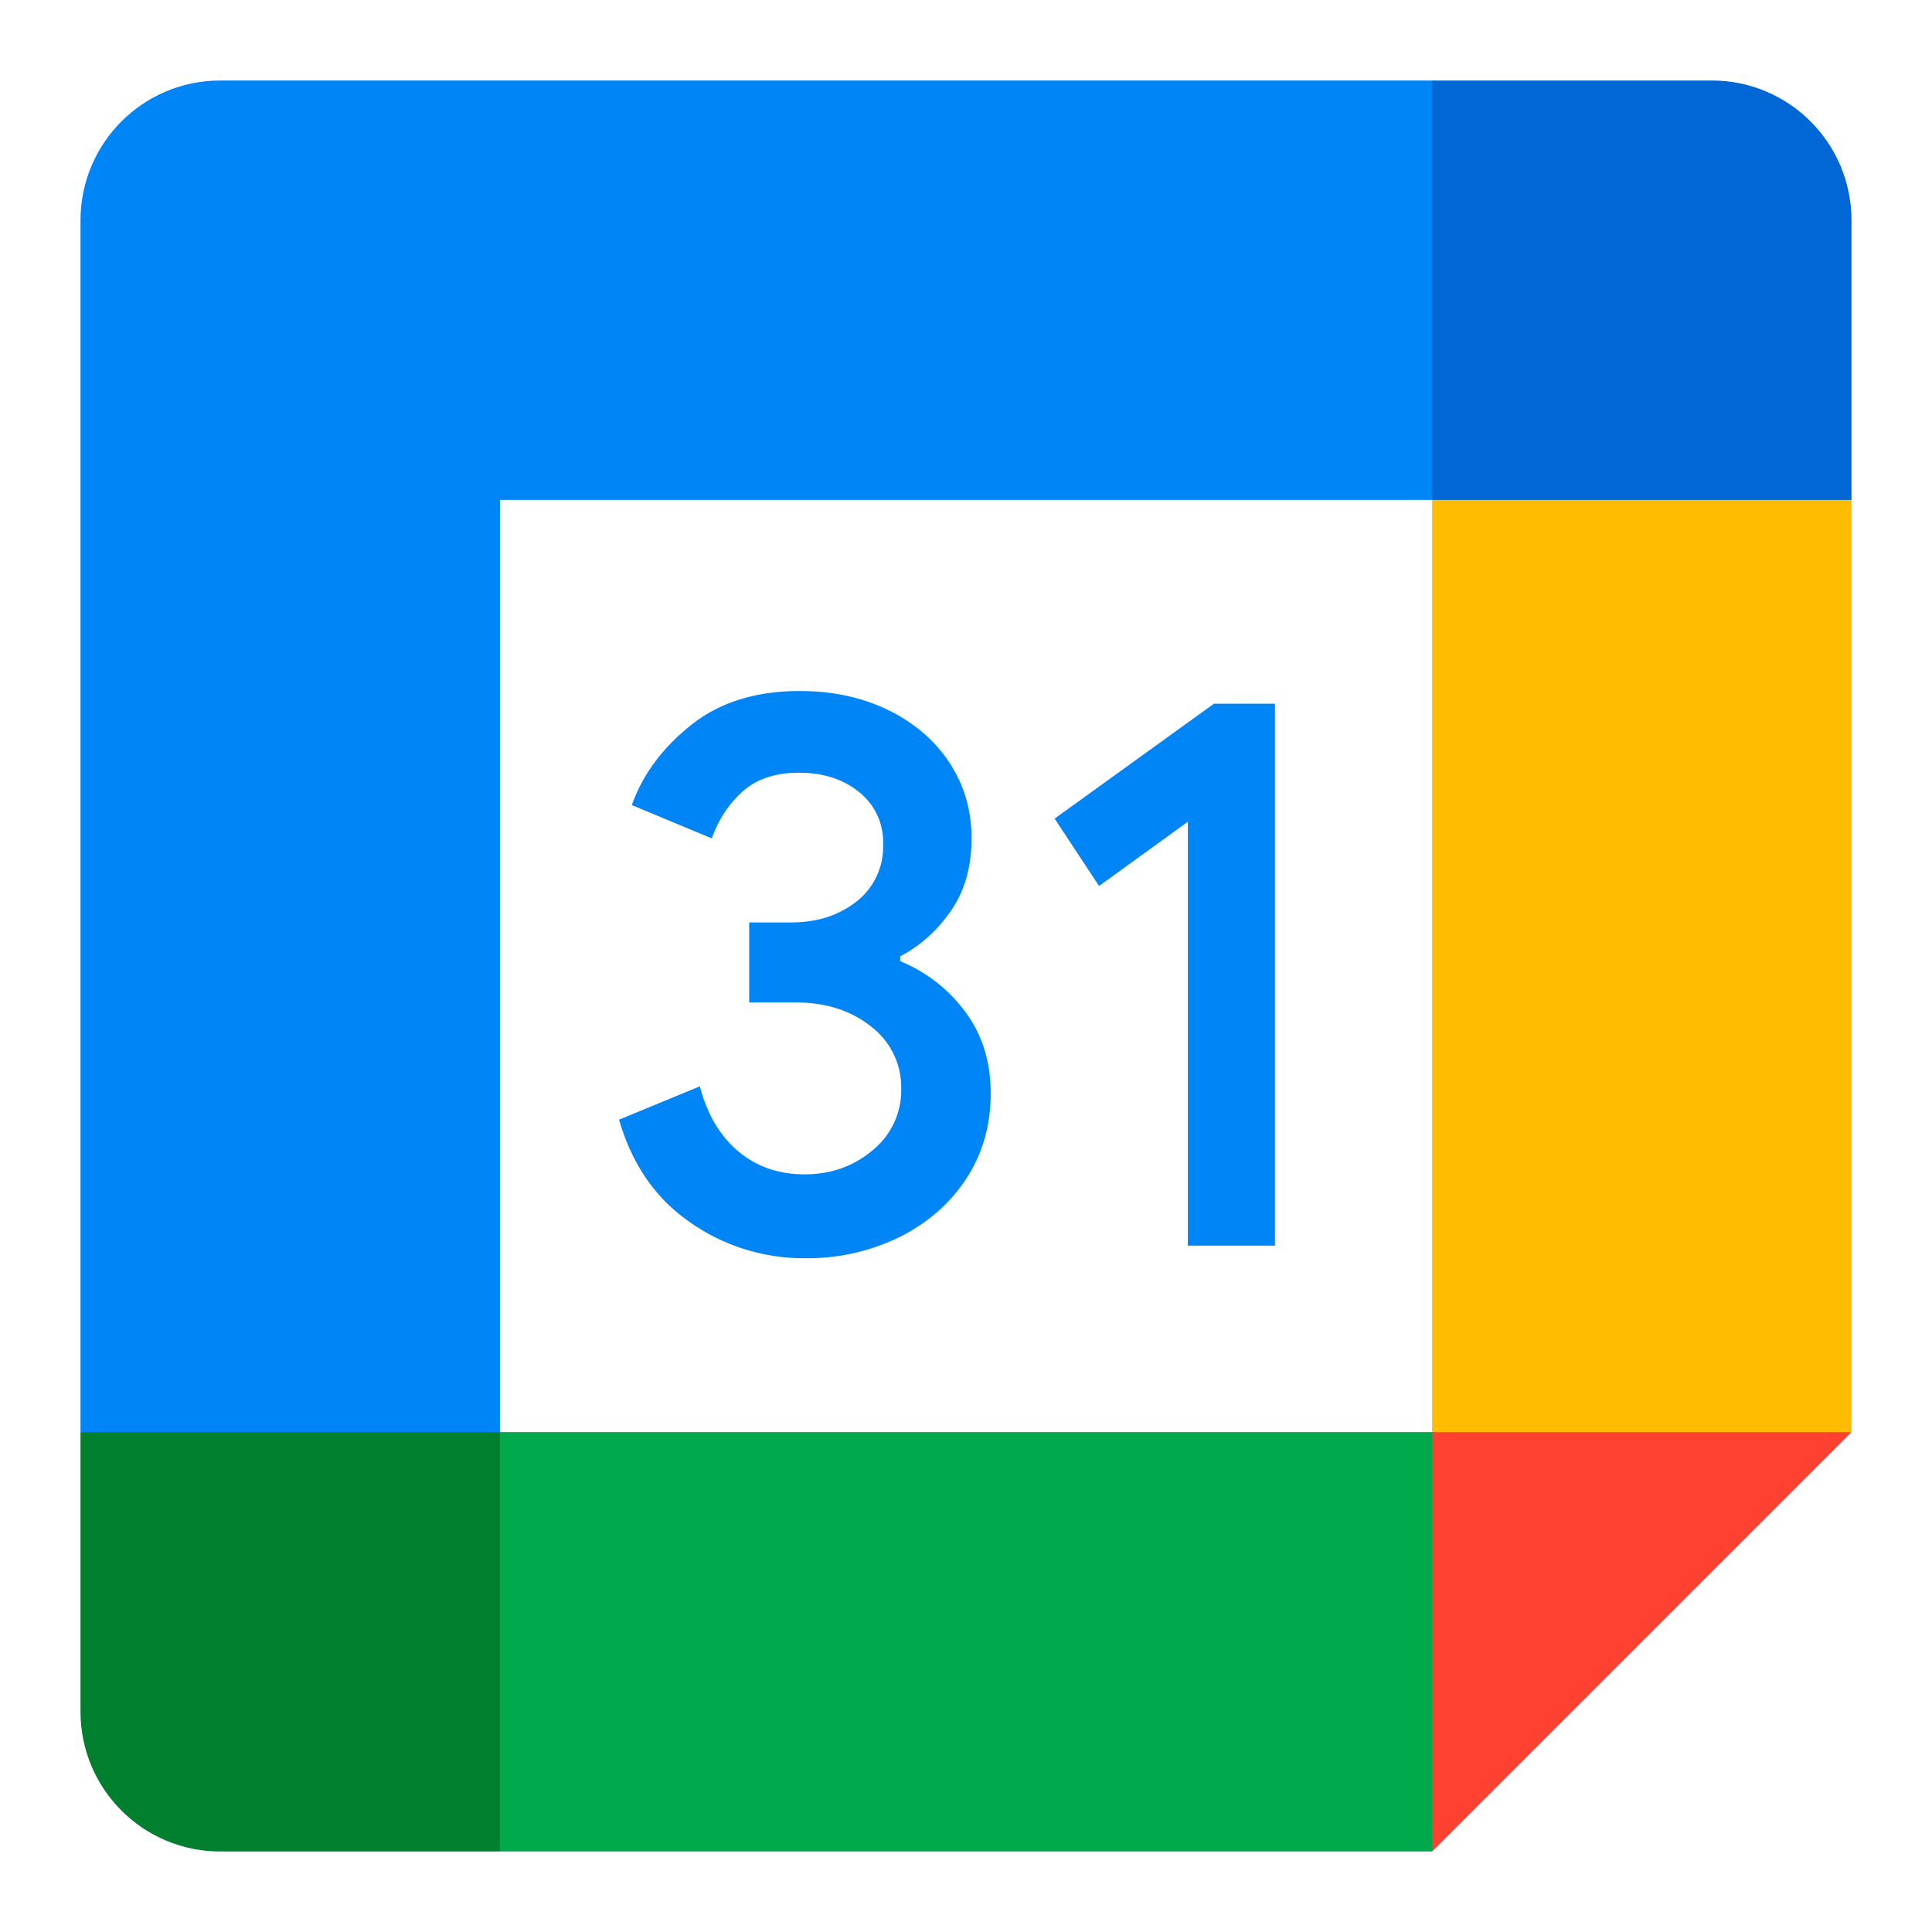
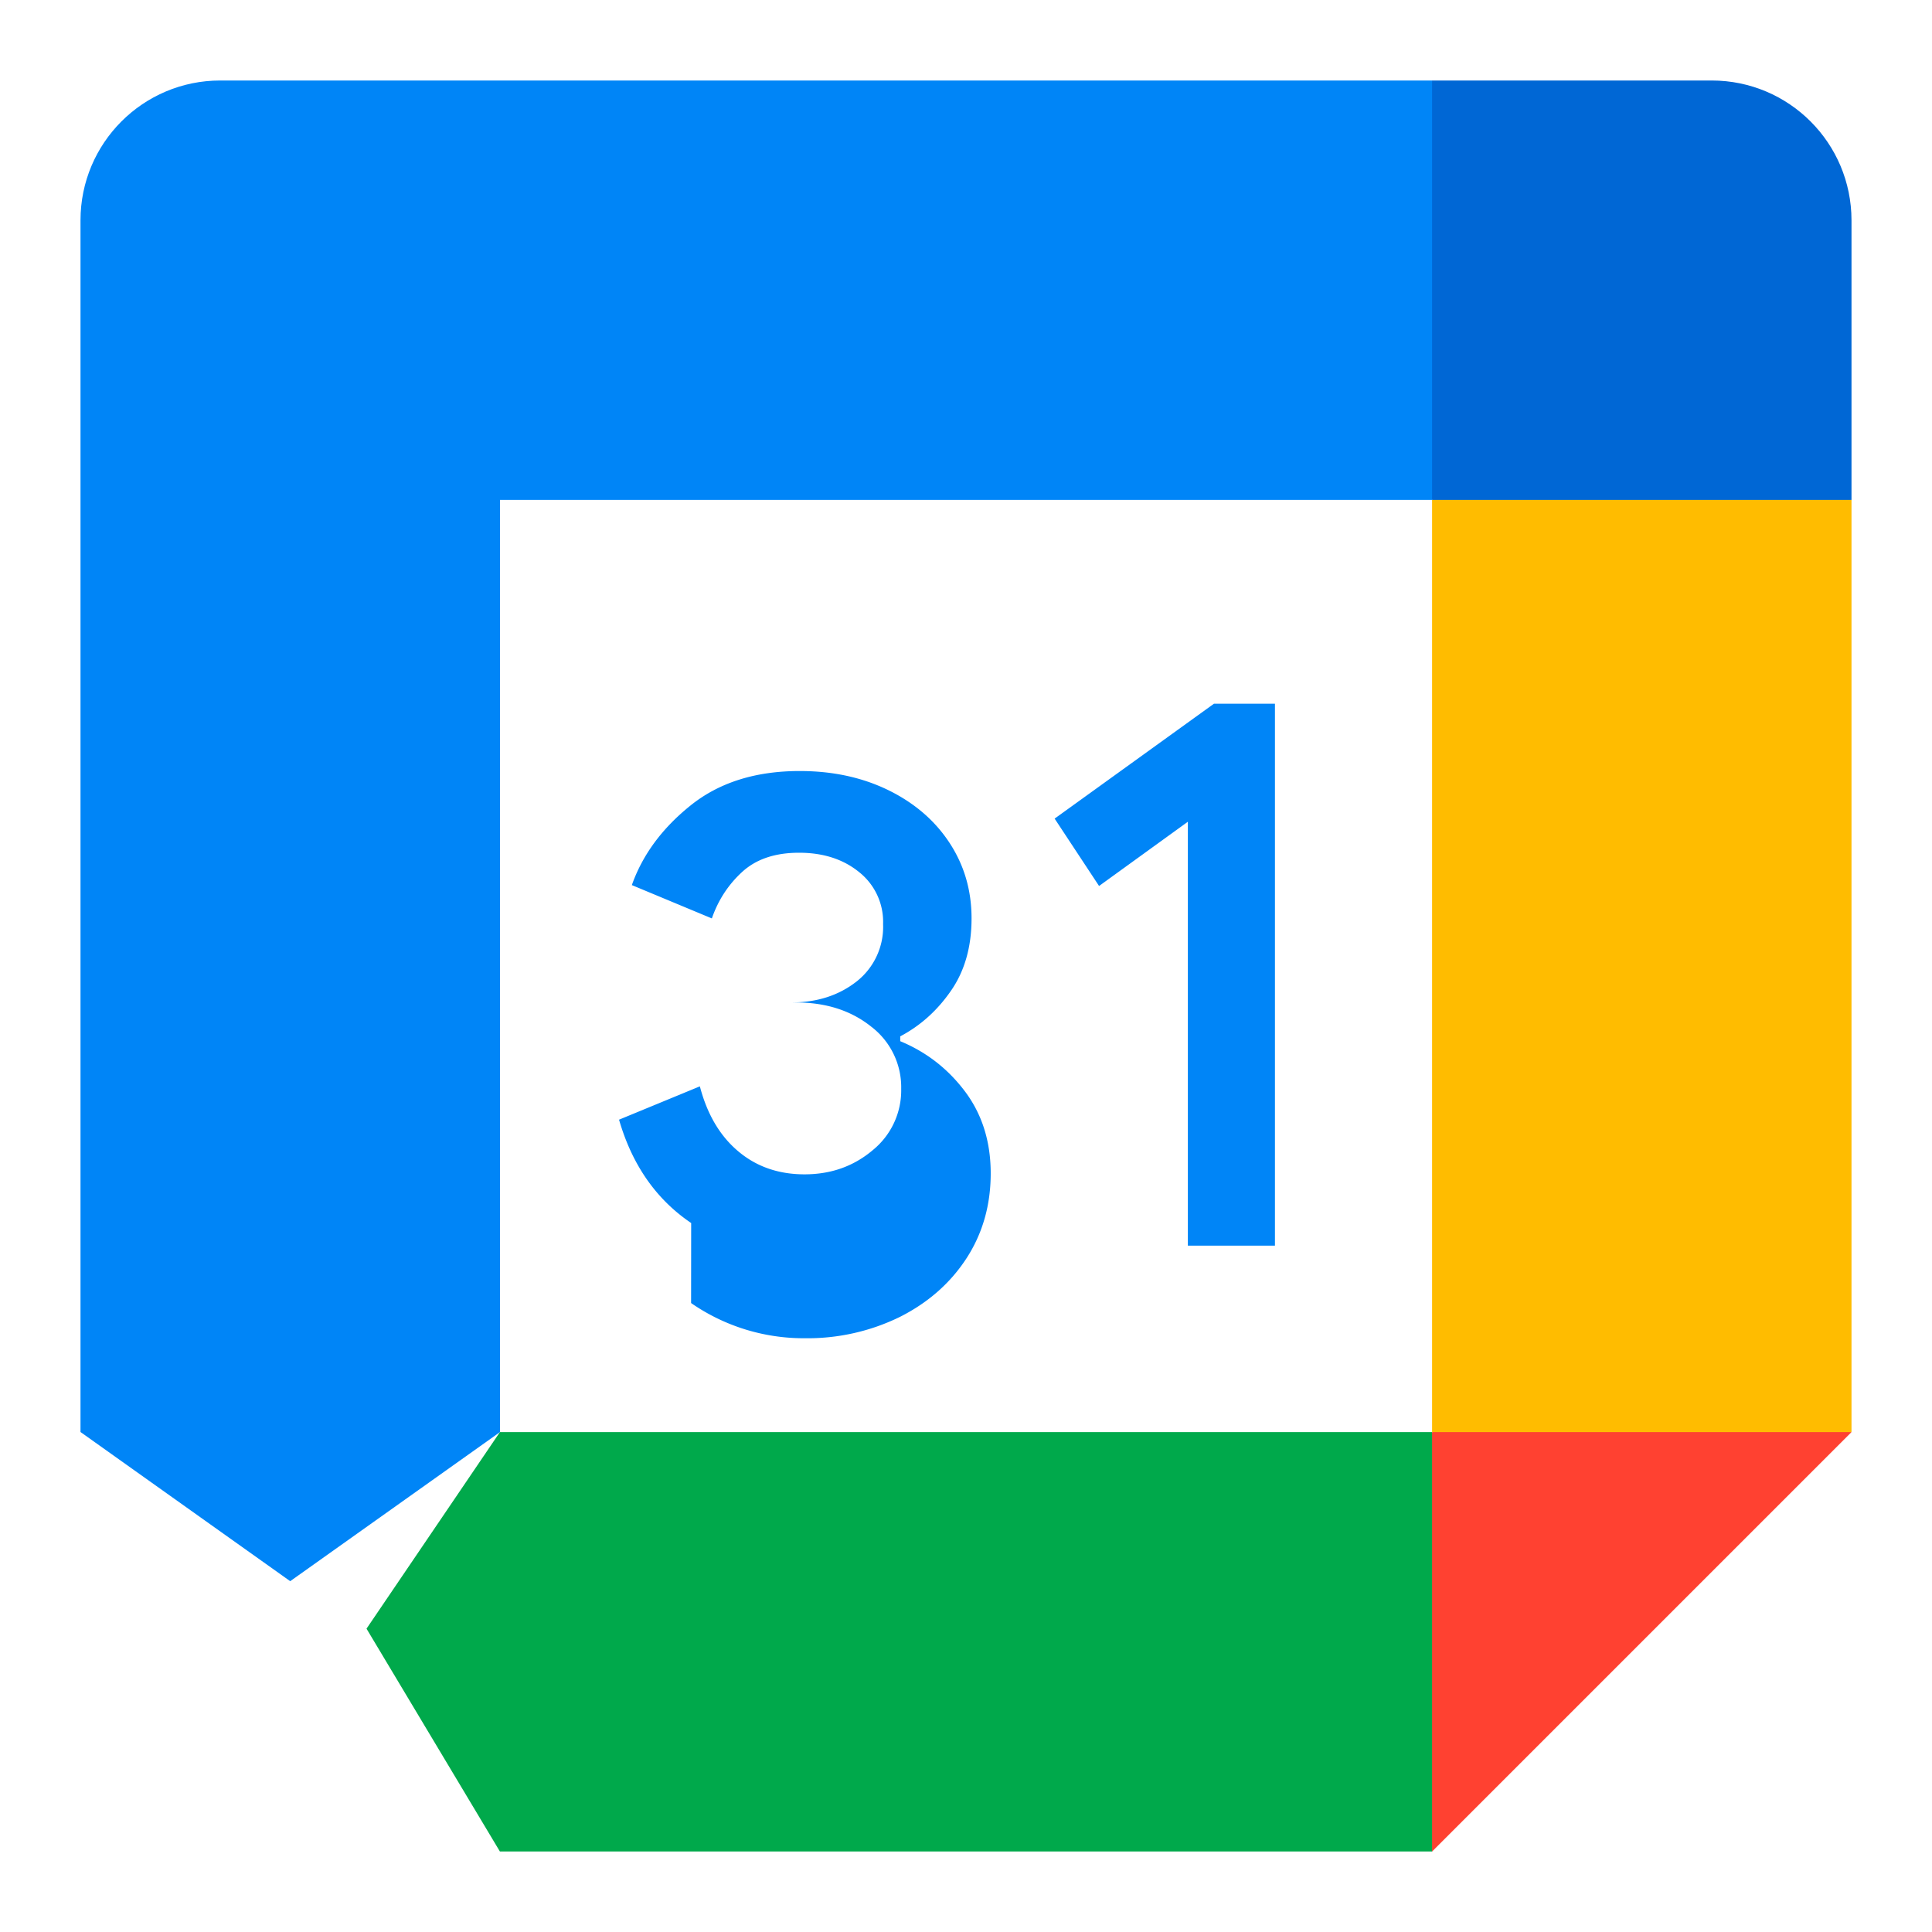
<svg xmlns="http://www.w3.org/2000/svg" width="32" height="32" fill="none" viewBox="0 0 24 24">
-   <path fill="#0085F7" d="M8.586 15.193c-.433-.293-.733-.72-.896-1.284l1.004-.414c.091.348.25.617.478.808.226.19.5.285.822.285.329 0 .61-.1.847-.3a.957.957 0 0 0 .354-.763.946.946 0 0 0-.373-.772c-.25-.2-.562-.3-.935-.3h-.58v-.994h.52c.322 0 .592-.087.813-.26a.862.862 0 0 0 .33-.714.788.788 0 0 0-.296-.644c-.197-.161-.446-.242-.748-.242-.295 0-.53.078-.704.236-.173.158-.3.351-.379.58l-.994-.414c.132-.373.373-.703.728-.988.355-.286.808-.429 1.358-.429.406 0 .772.078 1.097.236.324.158.579.376.762.654.184.28.275.592.275.94 0 .354-.085.654-.256.9-.17.246-.38.434-.63.566v.06c.33.137.597.347.808.629.21.282.316.62.316 1.013 0 .394-.1.745-.3 1.054-.2.308-.476.551-.826.728a2.605 2.605 0 0 1-1.186.266 2.453 2.453 0 0 1-1.41-.437Zm6.17-4.985-1.103.798-.552-.837 1.979-1.427h.758v6.732h-1.082v-5.266Z" />
+   <path fill="#0085F7" d="M8.586 15.193c-.433-.293-.733-.72-.896-1.284l1.004-.414c.091.348.25.617.478.808.226.19.5.285.822.285.329 0 .61-.1.847-.3a.957.957 0 0 0 .354-.763.946.946 0 0 0-.373-.772c-.25-.2-.562-.3-.935-.3h-.58h.52c.322 0 .592-.087.813-.26a.862.862 0 0 0 .33-.714.788.788 0 0 0-.296-.644c-.197-.161-.446-.242-.748-.242-.295 0-.53.078-.704.236-.173.158-.3.351-.379.58l-.994-.414c.132-.373.373-.703.728-.988.355-.286.808-.429 1.358-.429.406 0 .772.078 1.097.236.324.158.579.376.762.654.184.28.275.592.275.94 0 .354-.085.654-.256.9-.17.246-.38.434-.63.566v.06c.33.137.597.347.808.629.21.282.316.62.316 1.013 0 .394-.1.745-.3 1.054-.2.308-.476.551-.826.728a2.605 2.605 0 0 1-1.186.266 2.453 2.453 0 0 1-1.41-.437Zm6.17-4.985-1.103.798-.552-.837 1.979-1.427h.758v6.732h-1.082v-5.266Z" />
  <path fill="#00A94B" d="M17.79 17.79H6.21l-1.657 2.442L6.21 23h11.58l1.369-2.945-1.37-2.265Z" />
  <path fill="#0085F7" d="M17.79 1H2.736C1.777 1 1 1.777 1 2.737v15.052l2.605 1.853 2.606-1.852V6.21h11.578l1.783-2.605L17.79 1Z" />
-   <path fill="#00802E" d="M1 17.79v3.473C1 22.223 1.777 23 2.737 23H6.21v-5.21H1Z" />
  <path fill="#FFBC00" d="m23 6.21-2.605-1.676-2.605 1.677V17.79l2.343 1.223L23 17.788V6.212Z" />
  <path fill="#0067D5" d="M23 6.21V2.738C23 1.777 22.223 1 21.263 1H17.79v5.21H23Z" />
  <path fill="#FF4131" d="M17.79 23 23 17.79h-5.21V23Z" />
</svg>